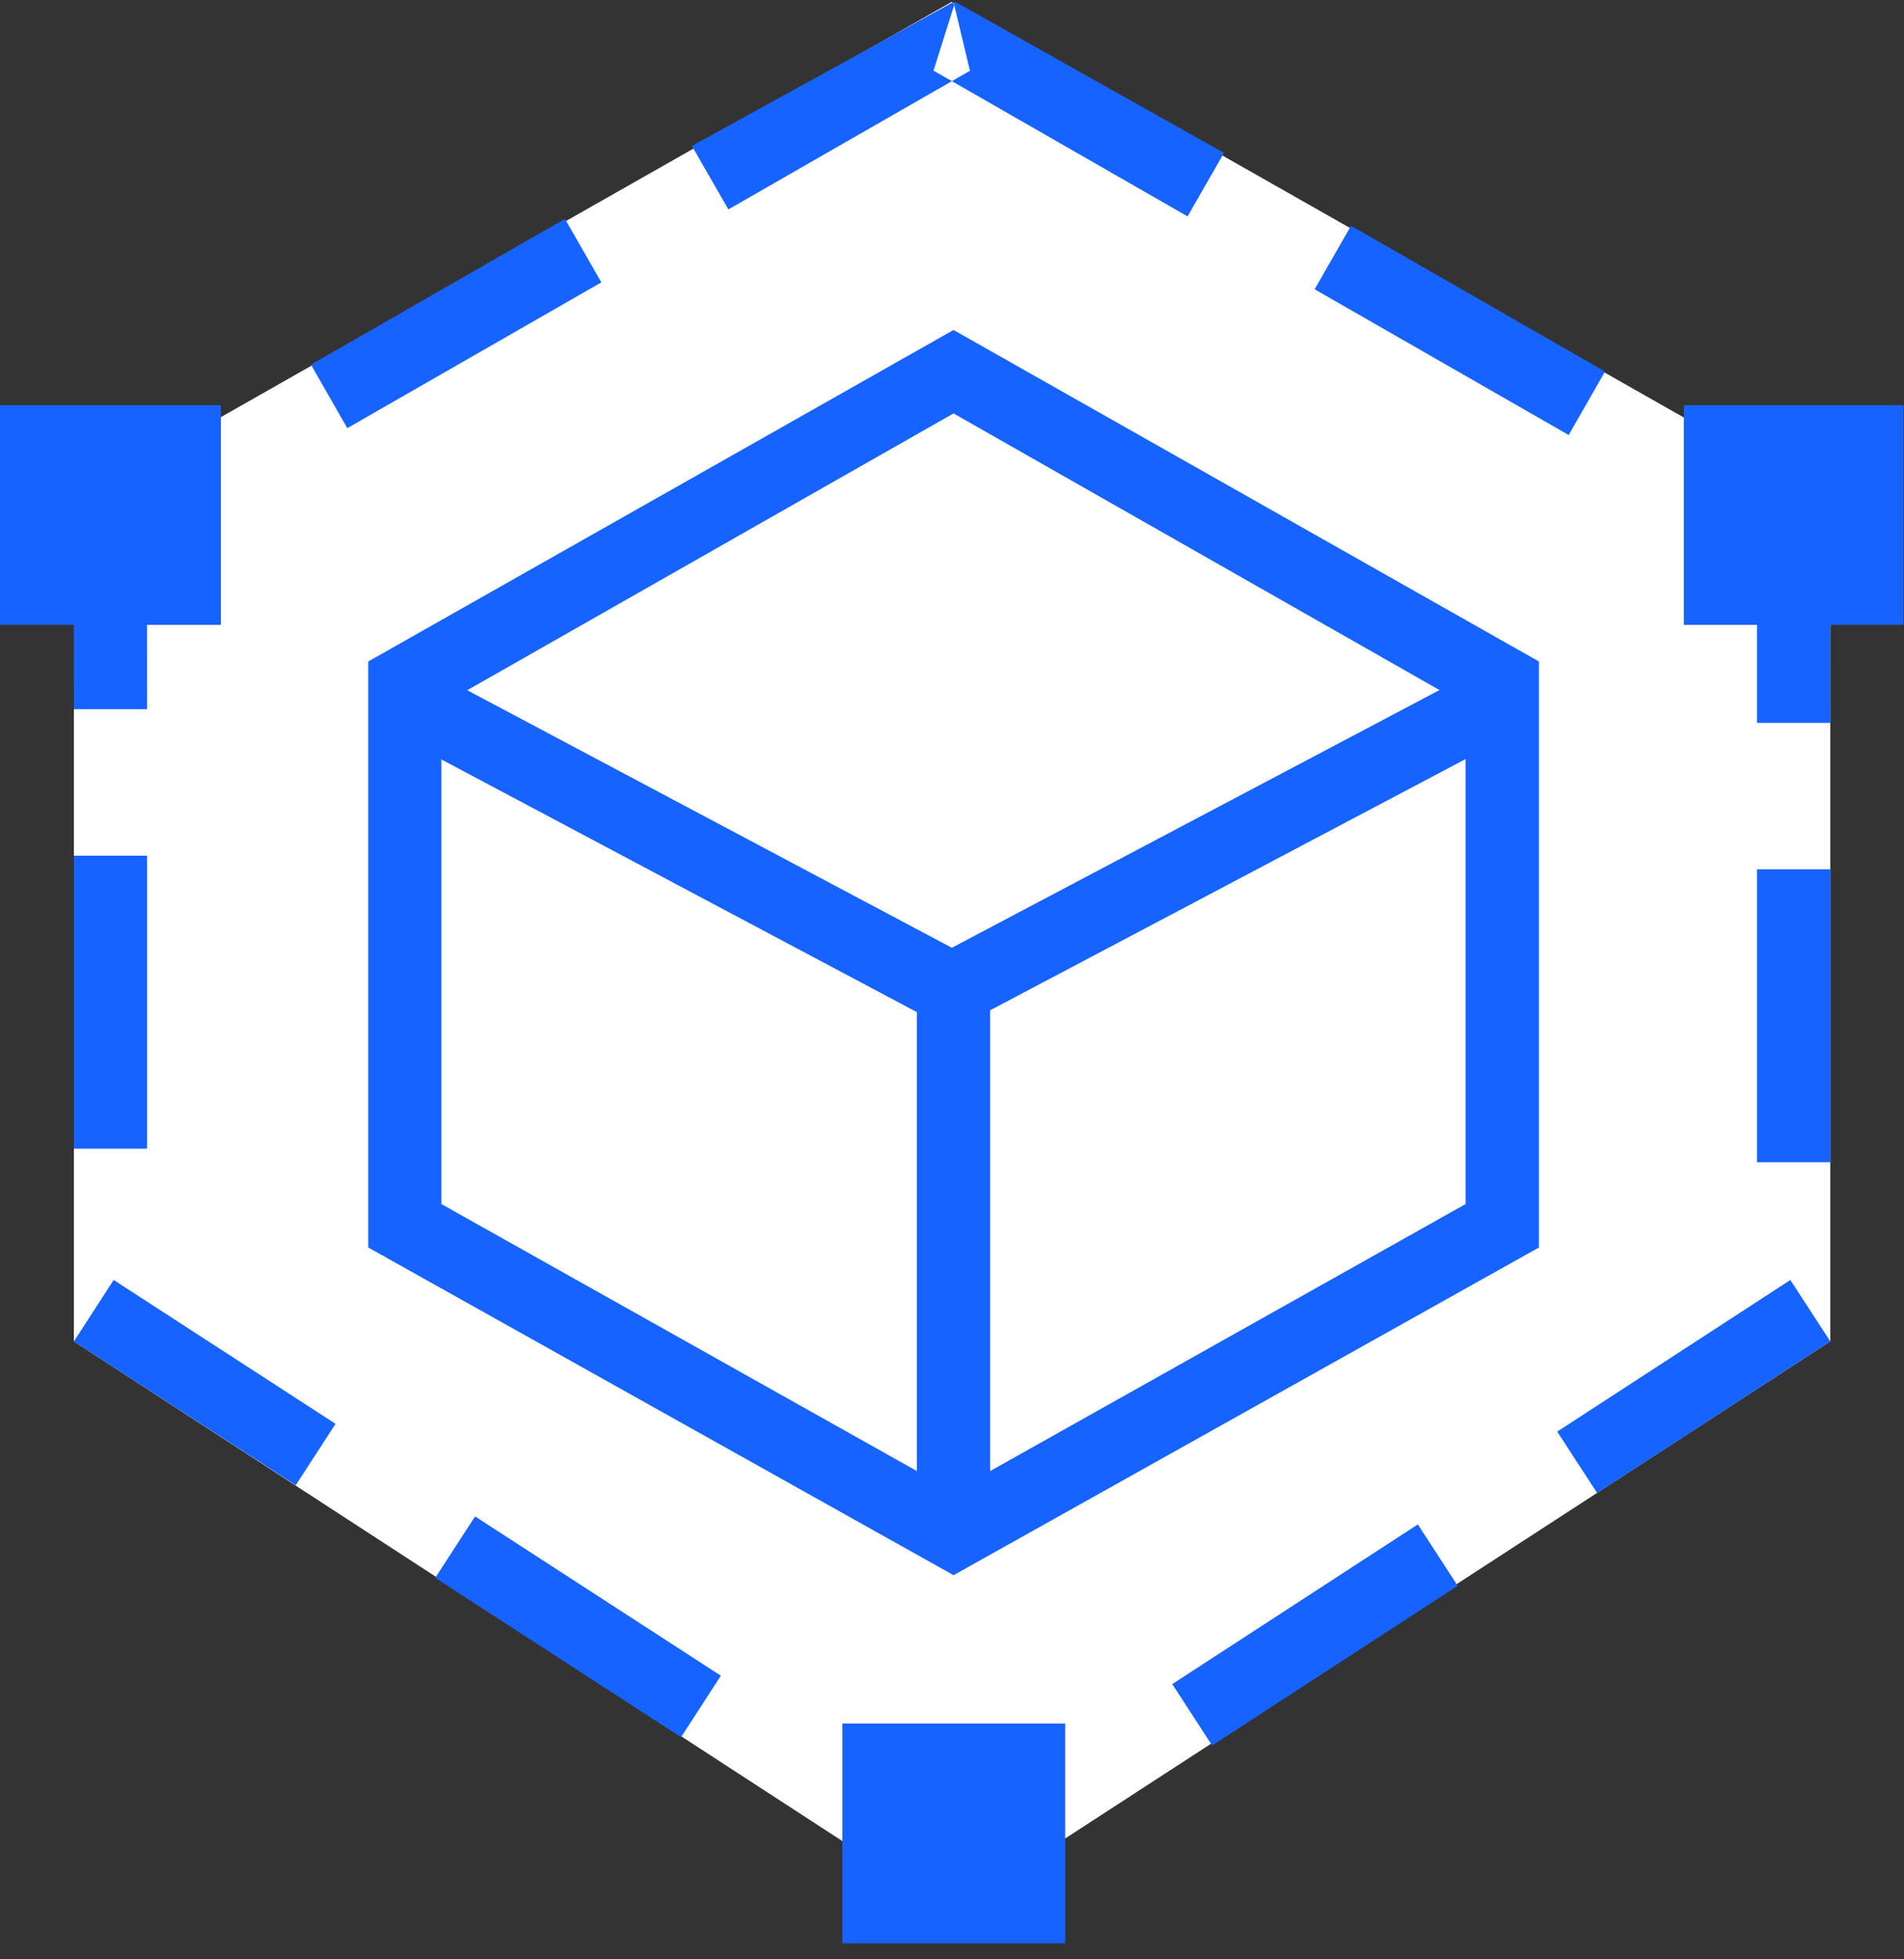
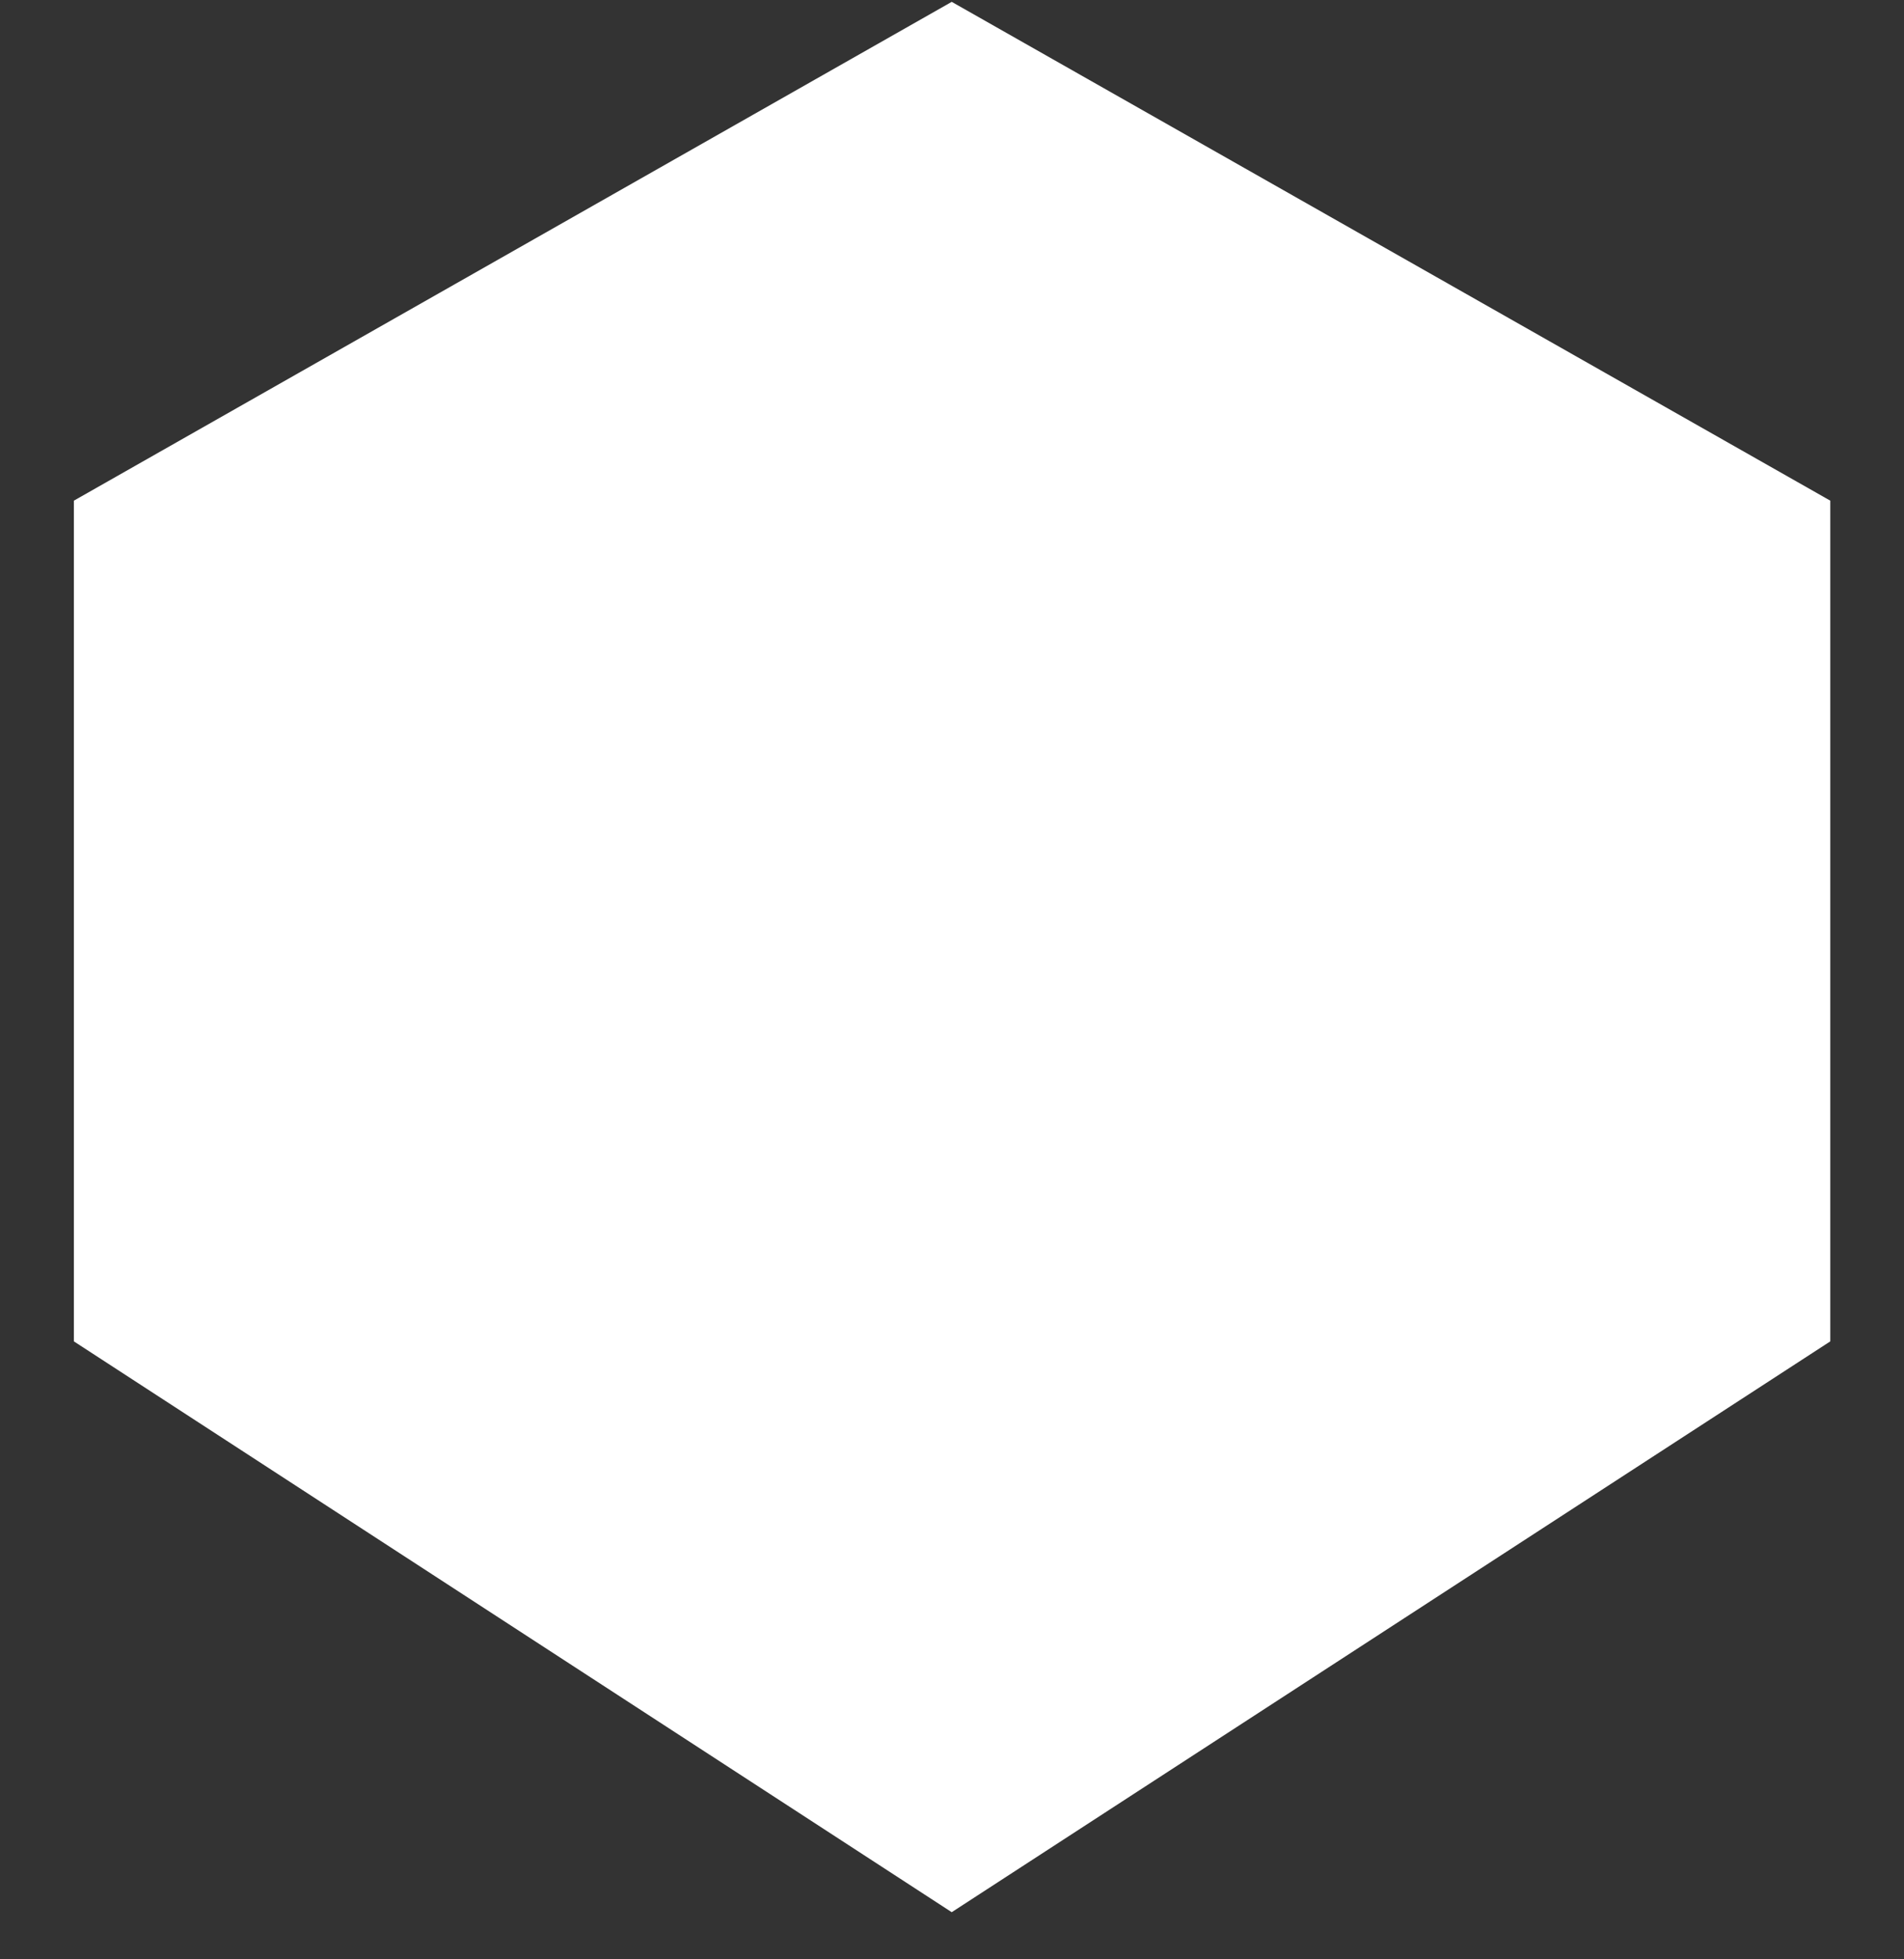
<svg xmlns="http://www.w3.org/2000/svg" width="35px" height="36px" viewBox="0 0 35 36" version="1.1">
  <rect x="0" y="0" width="35" height="36" fill="#333333" stroke="none" />
  <title>编组</title>
  <g id="ME官网V5" stroke="none" stroke-width="1" fill="none" fill-rule="evenodd">
    <g id="产品中心-ME" transform="translate(-1267, -583)" fill-rule="nonzero">
      <g id="编组-45" transform="translate(260, 533)">
        <g id="编组-32" transform="translate(924, 0)">
          <g id="编组-41备份-3" transform="translate(50, 50.034)">
            <g id="编组" transform="translate(33, 0)">
              <polygon id="路径" fill="#FFFFFF" points="17.495 0 33.645 9.165 33.645 24.612 17.495 35.1 1.358 24.612 1.358 9.165" />
-               <path d="M19.581,31.634 L19.581,35.672 L15.485,35.672 L15.485,31.634 L19.581,31.634 Z M26.063,27.975 L26.796,29.103 L22.282,32.037 L22.282,32.038 L21.549,30.909 L26.063,27.975 Z M8.733,27.828 L13.251,30.755 L12.519,31.885 L8.001,28.957 L8.001,28.956 L8.733,27.828 Z M17.528,6.029 L28.289,12.12 L28.289,22.887 L17.529,28.908 L6.769,22.887 L6.769,12.12 L17.528,6.029 Z M32.911,23.484 L33.645,24.612 L29.359,27.398 L28.625,26.27 L32.911,23.484 Z M2.09,23.483 L2.09,23.484 L6.168,26.127 L5.436,27.256 L1.358,24.613 L2.09,23.483 Z M26.941,13.913 L18.201,18.529 L18.201,26.995 L26.941,22.089 L26.941,13.913 Z M8.114,13.92 L8.114,22.089 L16.855,26.995 L16.855,18.563 L8.114,13.92 Z M33.645,15.938 L33.645,21.321 L32.299,21.321 L32.299,15.938 L33.645,15.938 Z M2.704,15.688 L2.704,21.071 L1.358,21.071 L1.358,15.688 L2.704,15.688 Z M17.528,7.562 L8.589,12.648 L17.497,17.38 L26.461,12.645 L17.528,7.562 Z M34.991,7.41 L34.991,11.447 L33.644,11.447 L33.645,13.247 L32.299,13.247 L32.299,11.447 L30.953,11.447 L30.953,7.41 L34.991,7.41 Z M4.06,7.41 L4.06,11.447 L2.703,11.447 L2.704,12.996 L1.358,12.996 L1.357,11.447 L6.28830321e-13,11.447 L6.28830321e-13,7.41 L4.06,7.41 Z M24.835,4.114 L29.504,6.792 L28.836,7.959 L24.166,5.281 L24.835,4.114 Z M10.385,3.987 L11.054,5.154 L6.384,7.833 L5.716,6.666 L10.385,3.987 Z M17.56,5.54223334e-13 L22.499,2.775 L22.5,2.775 L21.83,3.942 L17.498,1.457 L17.83,1.266 L17.541,0.058 L17.56,5.54223334e-13 Z M17.528,0.001 L17.528,0.003 L17.541,0.058 L17.16,1.264 L17.498,1.457 L13.389,3.814 L12.719,2.647 L17.528,0.001 Z" id="形状结合" fill="#1763FF" />
            </g>
          </g>
        </g>
      </g>
    </g>
  </g>
</svg>